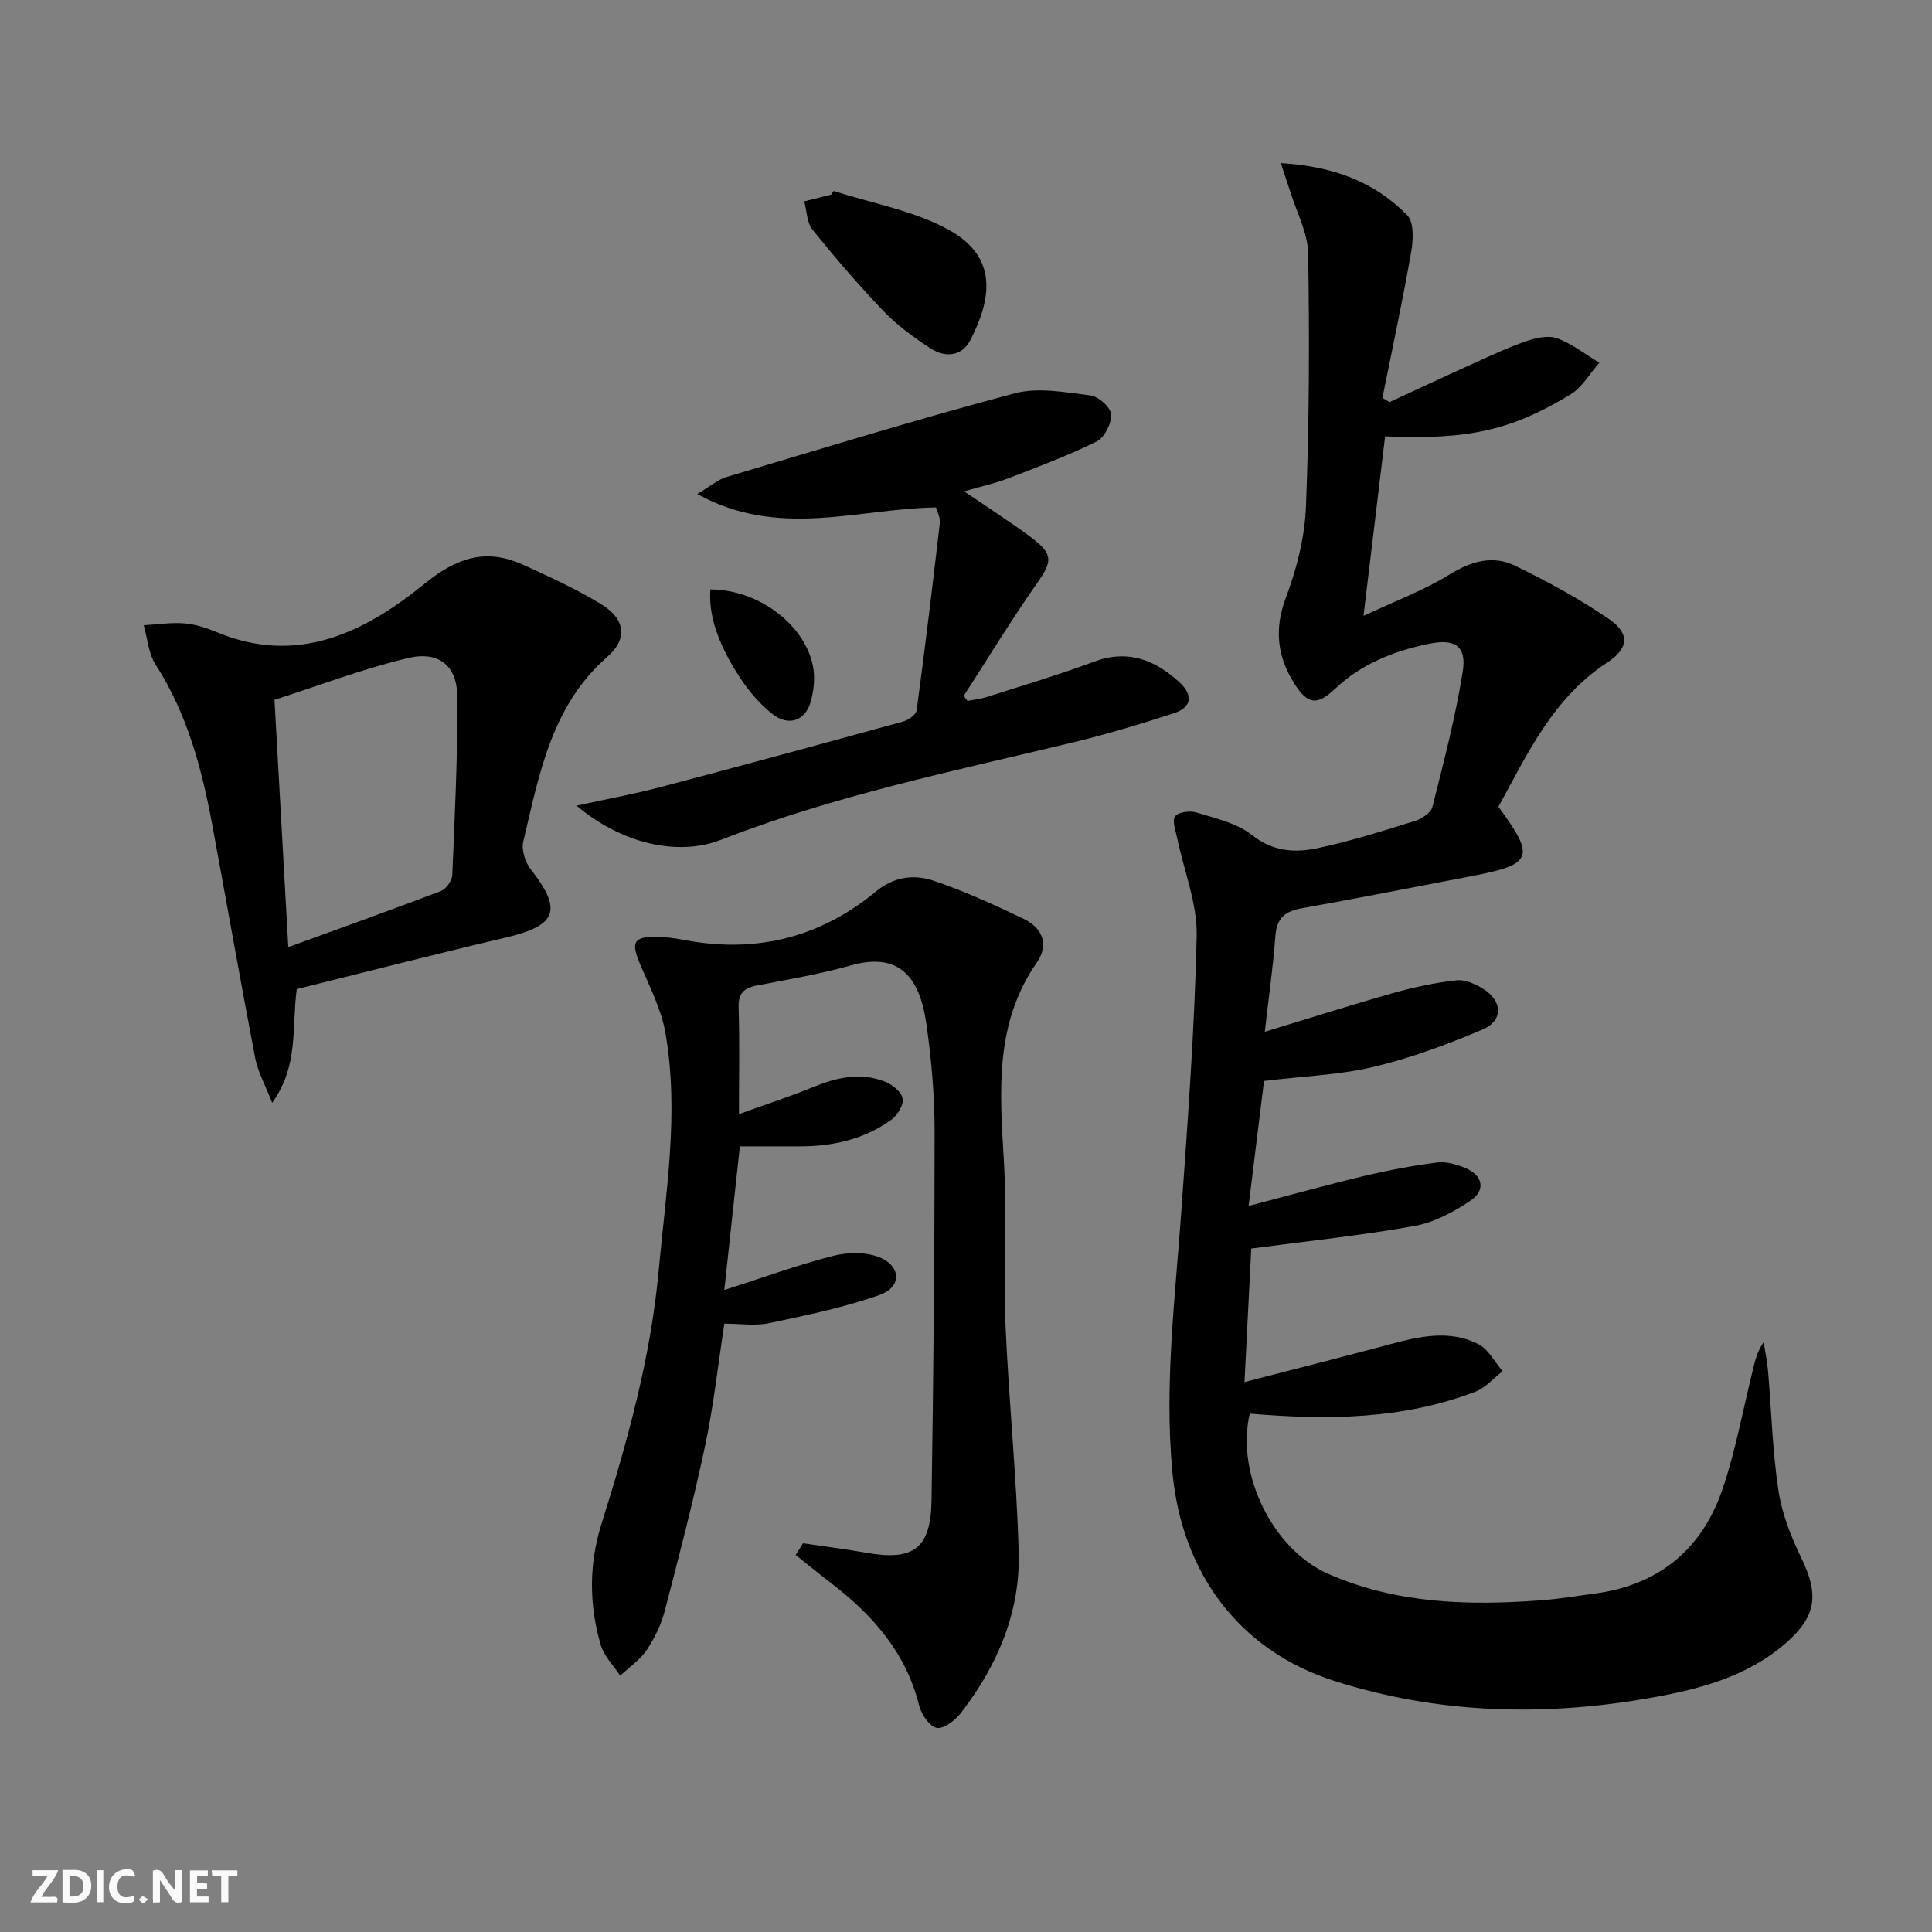
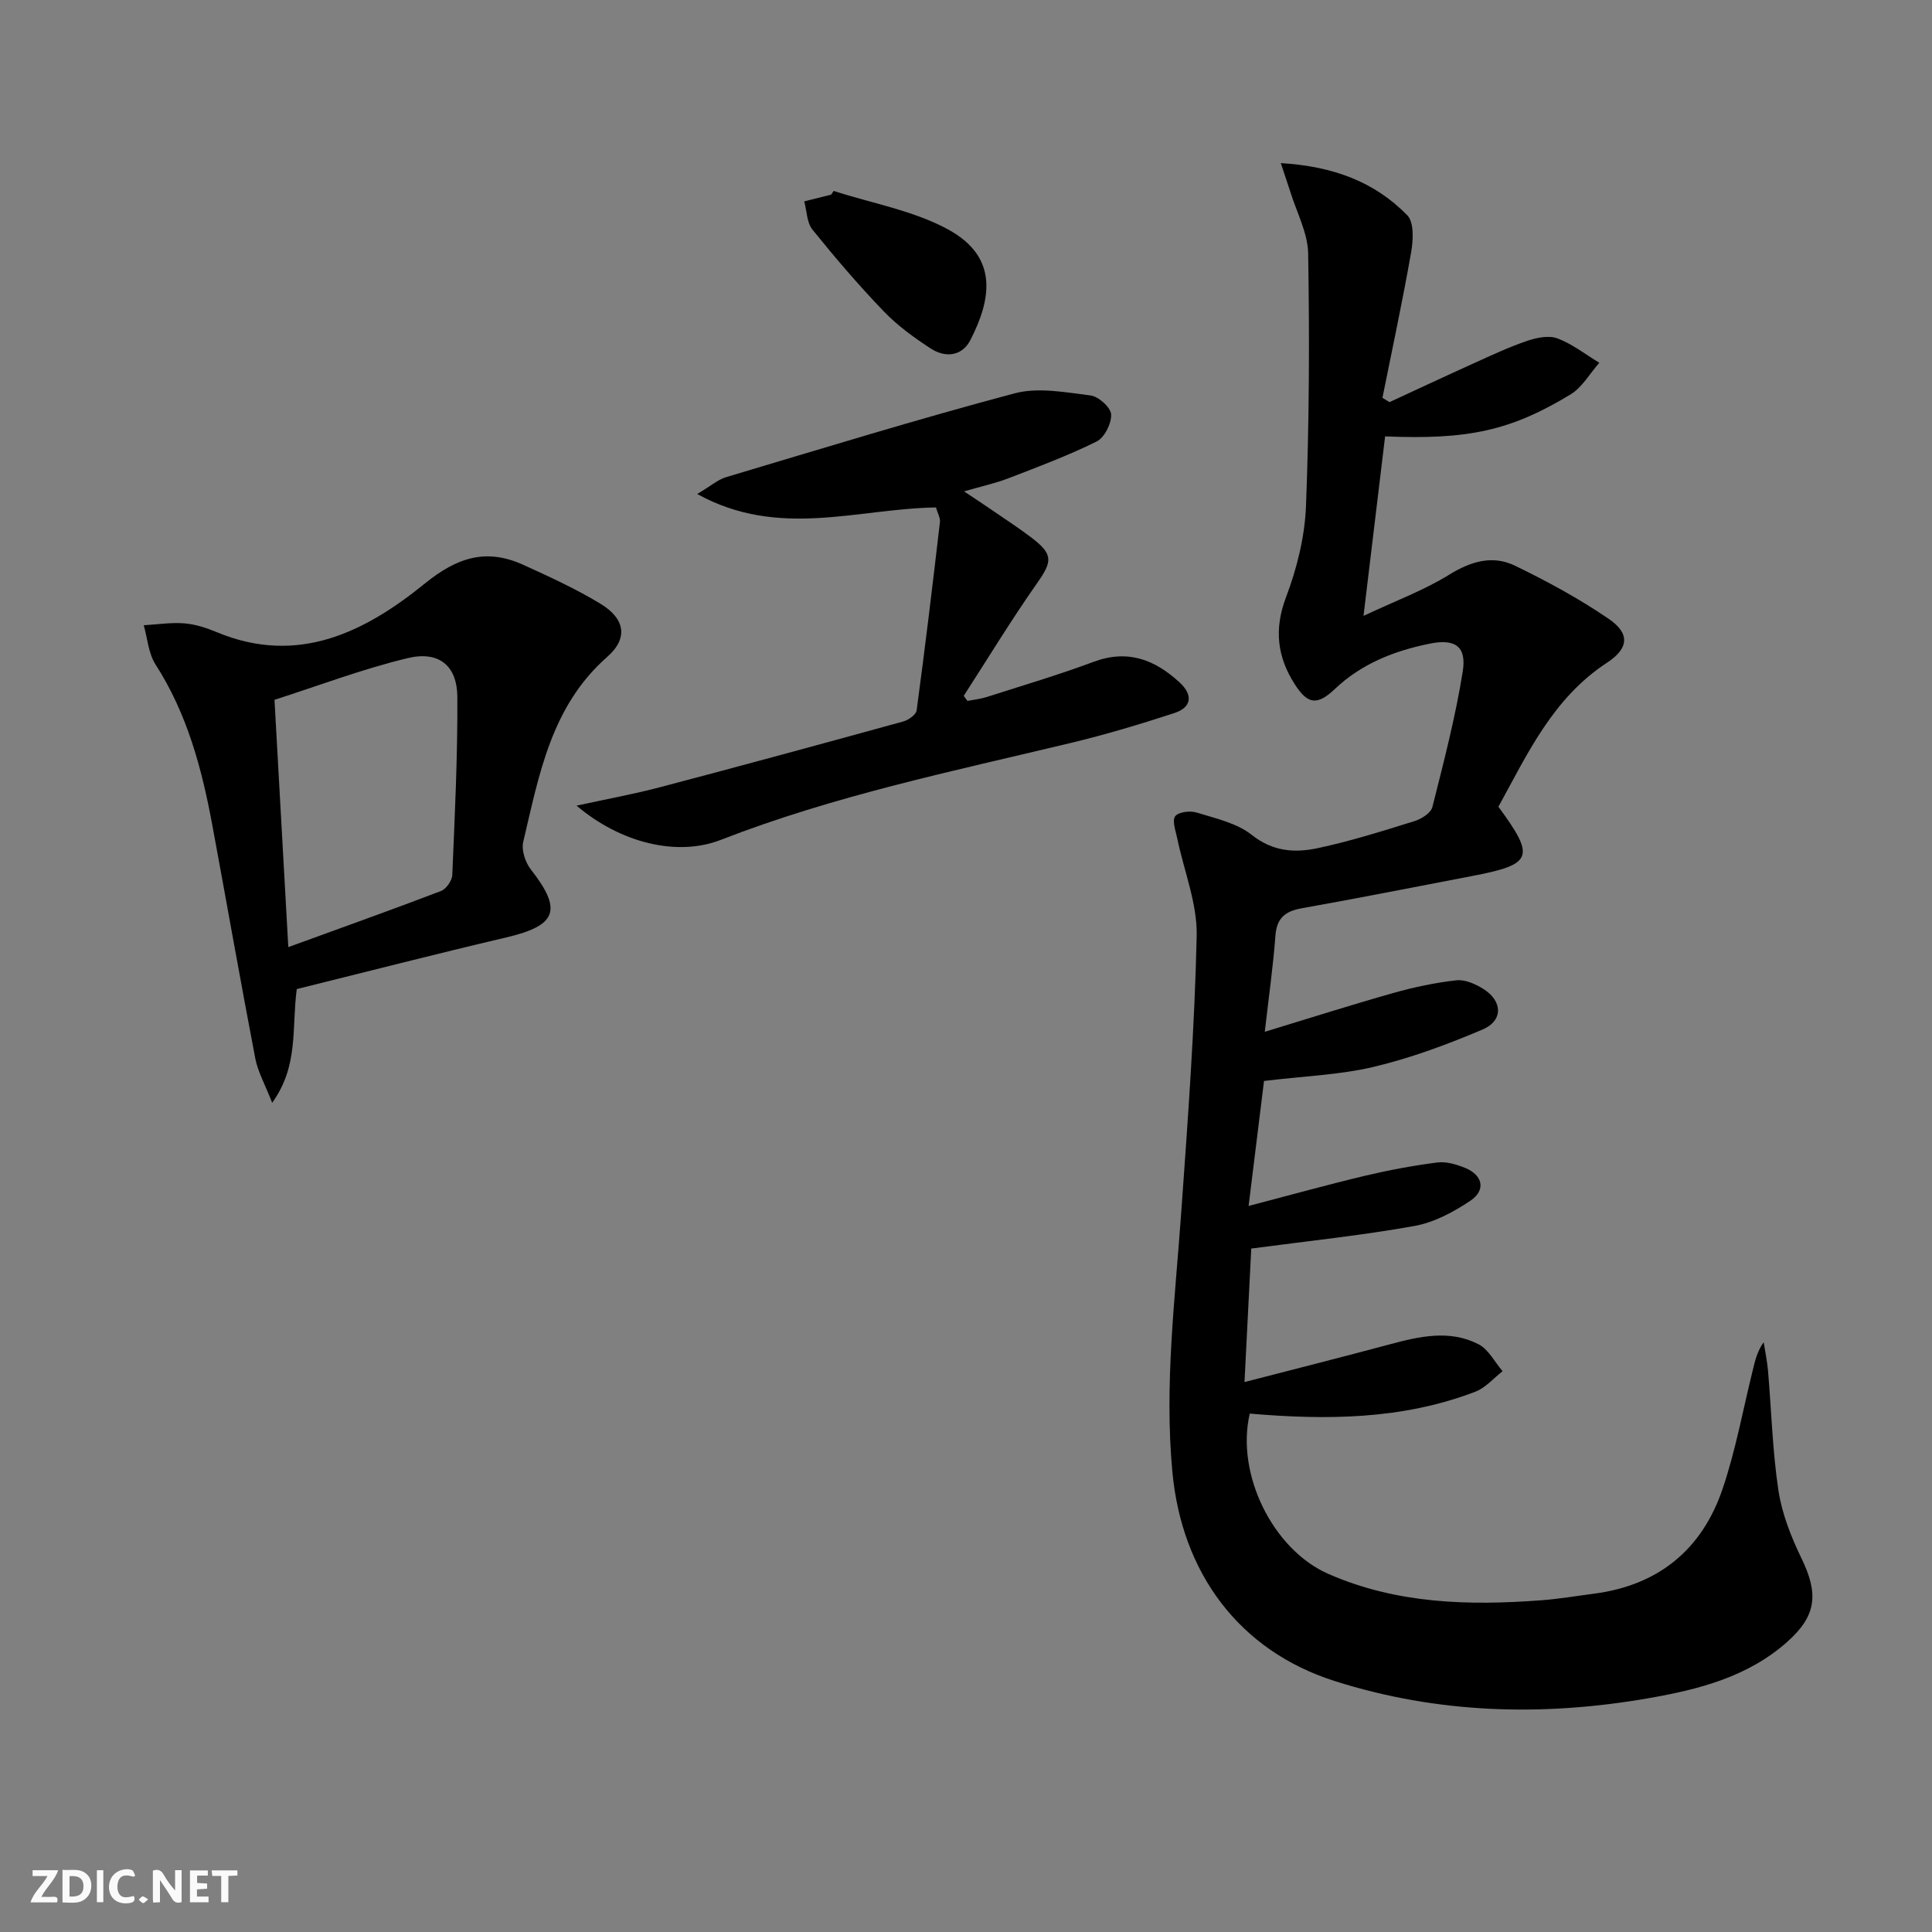
<svg xmlns="http://www.w3.org/2000/svg" enable-background="new 0 0 400 400" viewBox="0 0 400 400">
  <rect x="0" y="0" width="400" height="400" fill="#808080" stroke="none" />
  <g fill="#fbfafa">
    <path d="m37.59 393.81c-.92.31-1.52.05-2-.78-.7-1.2-1.52-2.34-2.47-3.78v4.59c-.55.03-.95.05-1.41.07-.03-.37-.06-.64-.06-.91 0-1.91 0-3.81 0-5.7 1.13-.41 1.77-.03 2.29.91.62 1.11 1.38 2.14 2.31 3.19v-4.2h1.35v6.61z" />
    <path d="m12.94 393.88v-6.75c1.9.19 3.93-.54 5.37 1.29.8 1.01.78 2.88.03 3.97-1.37 1.97-3.4 1.51-5.4 1.49m1.45-1.22c2.04.12 2.92-.58 2.89-2.21-.03-1.51-.98-2.19-2.89-2z" />
    <path d="m11.81 393.87h-5.49c.68-2.18 2.47-3.48 3.51-5.45h-3.08v-1.21h5.29c-.71 2.13-2.44 3.48-3.47 5.51.86 0 1.63.04 2.39-.01.79-.05 1.14.21.85 1.16" />
    <path d="m39.33 393.86v-6.61h3.7v1.07h-2.22v1.52c.68.04 1.34.09 2.07.13v1.07c-.72.05-1.38.09-2.1.14v1.48h2.4v1.19h-3.85z" />
    <path d="m27.71 388.56c-1.15-.3-2.46-.61-3.1.64-.37.73-.41 1.93-.06 2.67.63 1.35 1.99.93 3.17.68.35.94-.01 1.32-.93 1.46-1.62.25-3.05-.27-3.76-1.48-.73-1.25-.6-3.03.31-4.17.88-1.11 2.71-1.7 4-1.16.32.13.44.74.65 1.12-.1.08-.19.16-.28.24" />
    <path d="m49.15 387.24v1.07c-.59.02-1.17.05-1.87.08v5.44h-1.48v-5.44h-1.85c-.05-.4-.08-.73-.13-1.15z" />
    <path d="m20.06 387.21h1.33v6.62h-1.33z" />
    <path d="m30.68 393.25c-.49.38-.8.79-1.05.76-.32-.05-.6-.45-.9-.7.26-.24.51-.64.8-.67.29-.04.62.3 1.15.61" />
  </g>
  <path d="m265.18 33.77c10.92.66 19.47 3.92 26.19 10.81 1.42 1.46 1.23 5.16.79 7.65-1.77 10.08-3.92 20.09-5.94 30.13.48.3.97.6 1.45.9 5.82-2.69 11.63-5.41 17.47-8.05 3.62-1.64 7.24-3.34 10.99-4.62 1.98-.67 4.52-1.21 6.32-.53 3.09 1.16 5.8 3.31 8.67 5.05-1.97 2.22-3.54 5.09-5.97 6.56-12.4 7.52-21.22 9.39-38.38 8.68-1.42 11.83-2.85 23.73-4.47 37.16 6.64-3.12 12.51-5.29 17.73-8.52 4.52-2.79 9-4.11 13.63-1.87 6.68 3.24 13.28 6.82 19.4 11 4.41 3.01 4.23 6.09-.34 9.08-11.2 7.32-16.46 18.86-22.49 29.83 7.71 10.48 7.13 11.94-5.5 14.35-11.72 2.24-23.43 4.57-35.18 6.66-3.45.61-5.22 2.01-5.49 5.7-.46 6.23-1.35 12.43-2.2 19.88 9.57-2.91 18.07-5.62 26.64-8.04 4.26-1.2 8.64-2.13 13.03-2.62 1.78-.2 3.93.76 5.55 1.77 4.04 2.51 4.18 6.59-.13 8.42-7.29 3.1-14.81 5.89-22.5 7.72-7.04 1.68-14.42 1.92-22.75 2.93-.94 7.65-1.98 16.08-3.19 25.88 8.76-2.29 16.33-4.4 23.97-6.22 4.97-1.18 10.02-2.13 15.09-2.78 1.86-.24 3.98.39 5.78 1.13 3.65 1.49 4.33 4.59 1.1 6.77-3.5 2.36-7.55 4.52-11.63 5.25-10.91 1.96-21.96 3.1-33.76 4.67-.42 8.32-.88 17.36-1.4 27.64 10.6-2.74 20.32-5.19 30-7.79 6.19-1.66 12.44-3.12 18.45-.04 2.07 1.06 3.35 3.68 4.99 5.58-1.87 1.45-3.53 3.44-5.65 4.25-15.12 5.8-30.87 5.89-46.7 4.53-2.94 12.55 4.83 28.18 16.27 33.19 14.17 6.21 29.04 6.59 44.09 5.46 3.64-.27 7.25-.89 10.87-1.36 13.38-1.73 22.41-9.14 26.67-21.72 2.7-7.97 4.21-16.35 6.24-24.55.47-1.91.87-3.84 2.26-5.8.31 1.98.73 3.94.9 5.93.71 8.27.92 16.6 2.16 24.79.73 4.81 2.62 9.59 4.76 14.01 3.56 7.34 3.17 11.87-2.93 17.3-8.15 7.25-18.29 9.86-28.69 11.67-21.94 3.83-43.73 3.22-65.02-3.55-19.9-6.33-31.66-22.5-33.6-43.28-1.69-18.05.56-35.83 1.83-53.72 1.36-19.07 2.78-38.16 3.2-57.26.15-6.71-2.64-13.47-4.03-20.23-.32-1.54-1.1-3.64-.42-4.55s3.1-1.19 4.45-.77c3.93 1.22 8.31 2.17 11.41 4.63 4.35 3.46 8.91 3.75 13.6 2.75 6.8-1.44 13.47-3.55 20.12-5.62 1.43-.44 3.36-1.68 3.67-2.9 2.34-9.29 4.77-18.59 6.28-28.03.85-5.29-1.6-6.88-6.95-5.78-7.26 1.5-13.98 4.11-19.52 9.37-3.67 3.48-5.65 3.18-8.33-1.02-3.6-5.64-4.29-11.36-1.78-17.99 2.26-5.97 3.88-12.5 4.13-18.84.68-17.42.74-34.87.45-52.3-.07-4.28-2.38-8.53-3.69-12.78-.53-1.63-1.1-3.29-1.97-5.95z" fill="#000001" />
-   <path d="m166.25 319.52c4.36.65 8.74 1.19 13.07 1.96 9.79 1.74 13.38-.82 13.54-10.83.4-25.47.64-50.94.64-76.41 0-7.45-.66-14.96-1.72-22.34-1.38-9.67-5.66-14.85-15.64-12.02-6.36 1.8-12.92 2.9-19.42 4.15-2.73.52-3.89 1.63-3.8 4.62.23 6.97.07 13.96.07 22.02 5.54-2.01 10.51-3.63 15.34-5.6 4.93-2.01 9.89-3.14 14.97-1.1 1.5.6 3.39 2.16 3.59 3.51.2 1.34-1.12 3.47-2.4 4.39-5.58 4.01-12.02 5.46-18.82 5.47-3.98 0-7.96 0-12.49 0-1.04 9.57-2.06 19.05-3.22 29.75 7.95-2.55 15.18-5.21 22.6-7.09 3.07-.78 6.97-.82 9.78.42 4.29 1.89 4.26 6.09-.18 7.67-7.41 2.63-15.21 4.22-22.93 5.86-2.85.6-5.93.1-9.26.1-1.31 8.51-2.22 16.93-3.96 25.16-2.44 11.5-5.4 22.89-8.37 34.27-.75 2.85-2.09 5.68-3.74 8.13-1.4 2.07-3.64 3.58-5.5 5.33-1.38-2.12-3.35-4.06-4.03-6.38-2.43-8.31-2.45-16.76.16-25.05 5.39-17.13 10.19-34.41 11.83-52.35 1.5-16.36 4.27-32.76 1.43-49.19-.85-4.93-3.26-9.64-5.26-14.32-1.94-4.53-1.38-5.76 3.37-5.69 1.81.03 3.65.25 5.43.59 14.94 2.92 28.35-.31 40.09-10.03 3.59-2.97 7.8-3.54 11.76-2.21 6.42 2.16 12.64 4.99 18.75 7.93 3.84 1.85 5.37 5.24 2.71 9.07-8.74 12.59-7.66 26.62-6.81 40.85.67 11.29-.13 22.67.34 33.98.66 15.78 2.32 31.52 2.74 47.3.33 12.36-4.41 23.4-11.91 33.14-1.19 1.55-3.55 3.41-5.04 3.17-1.48-.25-3.21-2.81-3.67-4.65-2.67-10.78-9.41-18.52-17.9-25.08-2.58-1.99-5.11-4.05-7.66-6.08.52-.8 1.02-1.61 1.52-2.42z" fill="#000001" />
  <path d="m61.44 204.78c-1.08 8.16.44 15.85-5.09 23.54-1.49-3.83-2.97-6.43-3.5-9.2-3.09-16.12-5.93-32.29-8.92-48.43-2.16-11.65-5.2-22.96-11.73-33.12-1.47-2.29-1.66-5.39-2.44-8.12 2.8-.16 5.63-.61 8.4-.39 2.27.18 4.58.93 6.71 1.82 16.78 6.99 30.68 0 43.08-10.06 6.7-5.44 12.73-7.35 20.36-3.89 5.43 2.47 10.89 4.97 15.98 8.05 5.13 3.1 5.82 7.16 1.43 11.02-11.64 10.23-14.1 24.43-17.39 38.29-.41 1.72.43 4.26 1.58 5.73 6.58 8.4 5.39 11.6-5.07 14.06-14.54 3.41-28.99 7.13-43.4 10.7zm-1.75-8.69c11.18-4.07 21.43-7.73 31.6-11.61 1.08-.41 2.3-2.15 2.35-3.32.52-12.28 1.12-24.58 1.05-36.86-.04-6.48-3.82-9.6-10.3-8.04-9.4 2.26-18.51 5.73-27.56 8.63.96 17.25 1.87 33.46 2.86 51.2z" fill="#000001" />
  <path d="m193.78 105.06c-16.34.25-32.53 6.54-49.43-2.78 2.81-1.67 4.28-2.98 5.98-3.49 19.88-5.93 39.73-12.04 59.77-17.36 4.88-1.29 10.51-.2 15.71.45 1.64.21 4.17 2.49 4.24 3.93.09 1.87-1.38 4.79-3.01 5.6-5.92 2.93-12.15 5.26-18.33 7.64-2.62 1.01-5.41 1.61-9.11 2.68 2.34 1.57 4.15 2.75 5.93 3.98 2.74 1.89 5.54 3.69 8.18 5.72 4.39 3.38 4.14 4.85 1 9.32-5.33 7.59-10.15 15.53-15.18 23.32.26.35.52.7.77 1.05 1.31-.26 2.66-.39 3.92-.79 7.42-2.38 14.91-4.59 22.21-7.31 7.06-2.63 12.66-.45 17.77 4.25 2.87 2.64 2.54 5.19-1.12 6.38-7.08 2.31-14.24 4.46-21.48 6.19-24.35 5.84-48.9 10.9-72.35 20.04-9.08 3.54-20.78.64-29.88-7.08 6.28-1.37 11.82-2.38 17.26-3.81 16.82-4.43 33.61-9 50.39-13.62 1.08-.3 2.64-1.4 2.76-2.29 1.75-12.97 3.31-25.97 4.82-38.97.11-.89-.48-1.87-.82-3.05z" fill="#000001" />
  <path d="m172.6 39.53c7.97 2.58 16.54 4.06 23.76 8.01 10.52 5.77 8.79 14.58 4.55 22.86-1.73 3.37-5.19 3.73-8.22 1.75-3.46-2.25-6.89-4.74-9.73-7.7-5.18-5.39-10.06-11.09-14.75-16.91-1.18-1.46-1.16-3.87-1.7-5.85 1.86-.46 3.71-.93 5.57-1.39.17-.25.34-.51.52-.77z" fill="#000001" />
-   <path d="m147.08 122.03c9.74.02 19.32 7.01 21.2 15.68.52 2.43.24 5.25-.46 7.67-1.12 3.85-4.54 5.03-7.8 2.52-2.67-2.06-4.99-4.81-6.85-7.65-4.66-7.12-6.5-13.06-6.09-18.22z" fill="#000001" />
</svg>